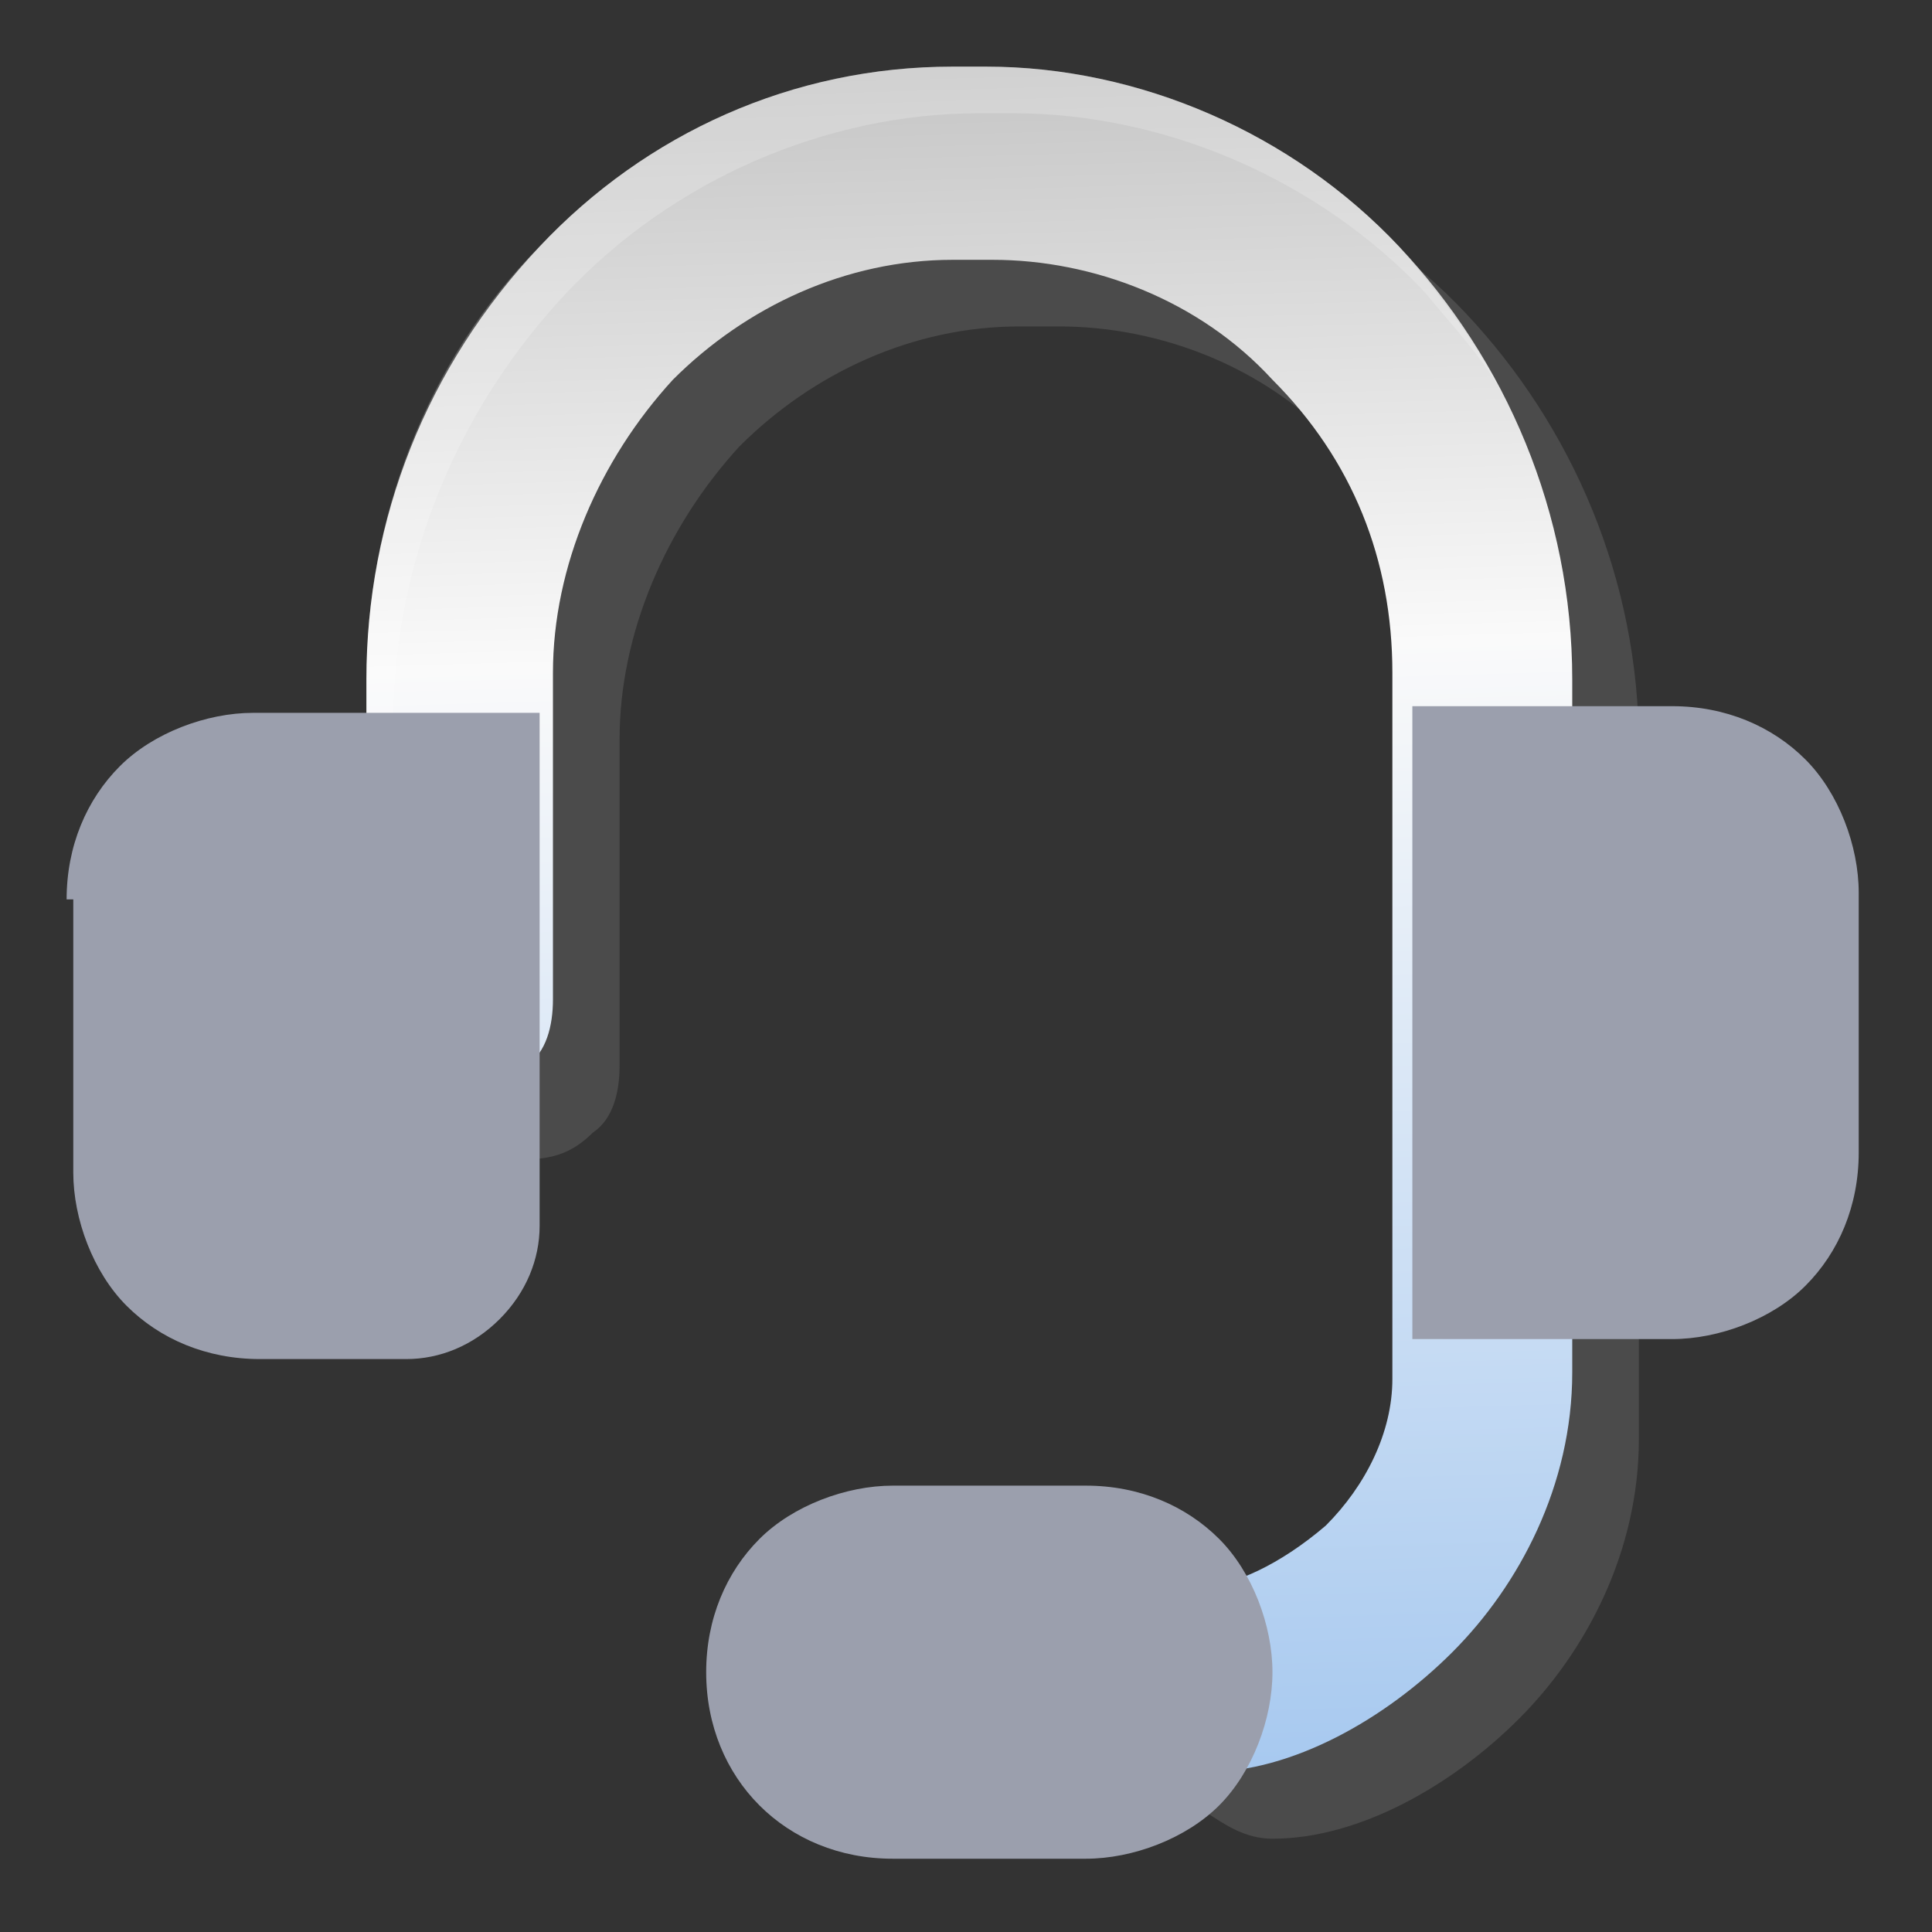
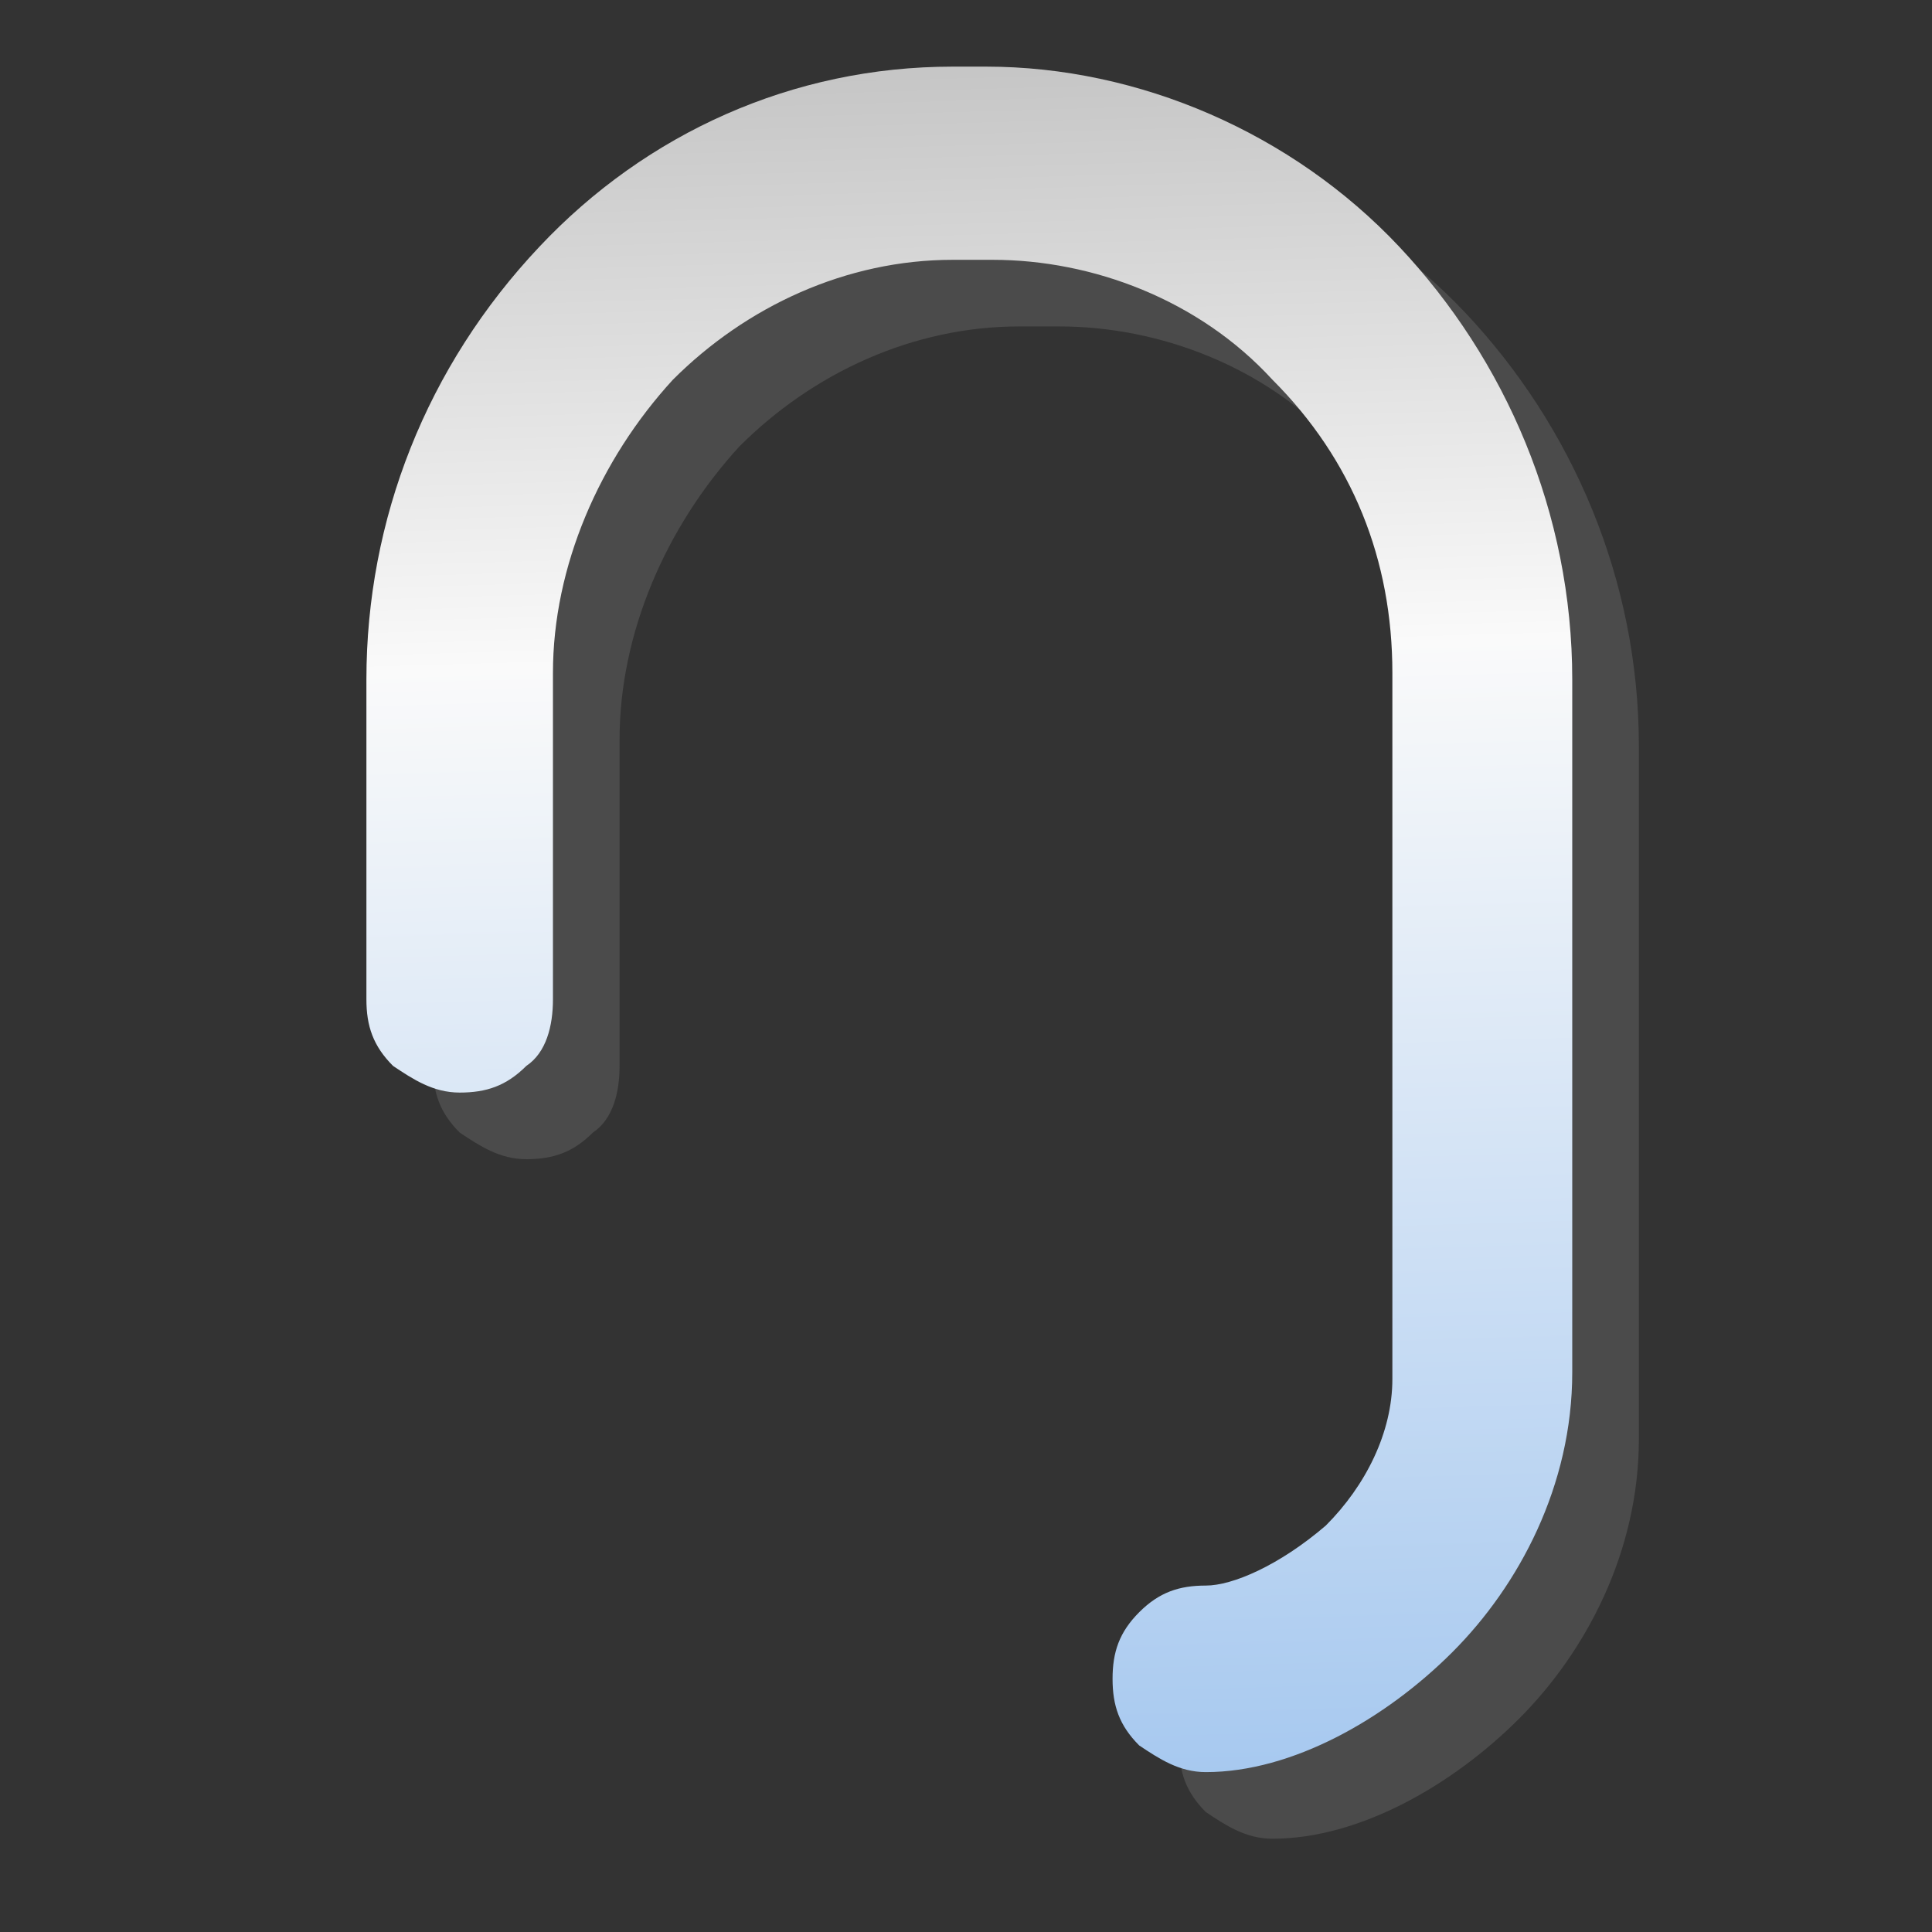
<svg xmlns="http://www.w3.org/2000/svg" xml:space="preserve" x="0px" y="0px" viewBox="0 0 29 29">
  <rect x="0" y="0" width="29" height="29" fill="#333333" stroke="none" />
  <path d="M15.3 4.9c-1.6 0-3.1.7-4.2 1.8-1.1 1.2-1.8 2.8-1.8 4.4V16c0 .4-.1.8-.4 1-.3.3-.6.4-1 .4s-.7-.2-1-.4c-.3-.3-.4-.6-.4-1v-4.8c0-2.4.9-4.7 2.6-6.5C10.7 3 12.9 2 15.3 2h.5c2.3 0 4.6 1 6.2 2.7s2.6 4 2.6 6.5v10.4c0 1.7-.8 3.2-1.8 4.2s-2.4 1.8-3.7 1.8c-.4 0-.7-.2-1-.4-.3-.3-.4-.6-.4-1s.1-.7.4-1 .6-.4 1-.4 1.1-.3 1.8-.9c.6-.6 1-1.4 1-2.2V11.1c0-1.7-.6-3.2-1.8-4.4-1.1-1.2-2.7-1.8-4.2-1.8z" style="opacity:.3;fill-rule:evenodd;clip-rule:evenodd;fill:#828282" />
  <linearGradient id="a" x1="14.093" x2="14.929" y1="31.585" y2="2.674" gradientTransform="matrix(1 0 0 -1 0 30)" gradientUnits="userSpaceOnUse">
    <stop offset="0" style="stop-color:#b6b6b6" />
    <stop offset="0.395" style="stop-color:#fafafa" />
    <stop offset="1" style="stop-color:#a4c7ef" />
  </linearGradient>
  <path d="M14.3 3.9c-1.6 0-3.1.7-4.2 1.8C9 6.9 8.3 8.5 8.3 10.1V15c0 .4-.1.8-.4 1-.3.3-.6.4-1 .4s-.7-.2-1-.4c-.3-.3-.4-.6-.4-1v-4.8c0-2.4.9-4.7 2.6-6.5C9.7 2 11.9 1 14.3 1h.5c2.3 0 4.6 1 6.2 2.7s2.6 4 2.6 6.5v10.4c0 1.7-.8 3.2-1.8 4.2s-2.4 1.8-3.7 1.8c-.4 0-.7-.2-1-.4-.3-.3-.4-.6-.4-1s.1-.7.4-1 .6-.4 1-.4 1.1-.3 1.8-.9c.6-.6 1-1.4 1-2.2V10.1c0-1.7-.6-3.2-1.8-4.4-1.1-1.2-2.7-1.8-4.2-1.8z" style="fill-rule:evenodd;clip-rule:evenodd;fill:url(#a)" />
-   <path d="M22.6 6c-.3-.6-.8-1.1-1.2-1.6-1.6-1.7-3.9-2.7-6.2-2.7h-.5c-2.3 0-4.6 1-6.2 2.7s-2.6 4-2.6 6.5V16c-.3-.3-.4-.6-.4-1v-4.8c0-2.4.9-4.8 2.6-6.5C9.7 2 11.9 1 14.3 1h.5c2.3 0 4.6 1 6.2 2.7.6.7 1.2 1.5 1.6 2.3" style="opacity:.2;fill-rule:evenodd;clip-rule:evenodd;fill:#fff" />
-   <path d="M10.6 25.1c0-.8.3-1.5.8-2s1.3-.8 2-.8h2.9c.8 0 1.5.3 2 .8s.8 1.3.8 2-.3 1.5-.8 2-1.3.8-2 .8h-2.9c-.8 0-1.5-.3-2-.8s-.8-1.2-.8-2m10.6-14.5h3.9c.8 0 1.5.3 2 .8s.8 1.3.8 2v3.9c0 .8-.3 1.5-.8 2s-1.3.8-2 .8h-3.9zM1 13.5c0-.8.3-1.5.8-2s1.3-.8 2-.8h4.3v7.7c0 .5-.2 1-.6 1.4s-.9.6-1.4.6H3.9c-.8 0-1.5-.3-2-.8s-.8-1.3-.8-2v-4.1z" style="fill:#9b9fad" />
</svg>